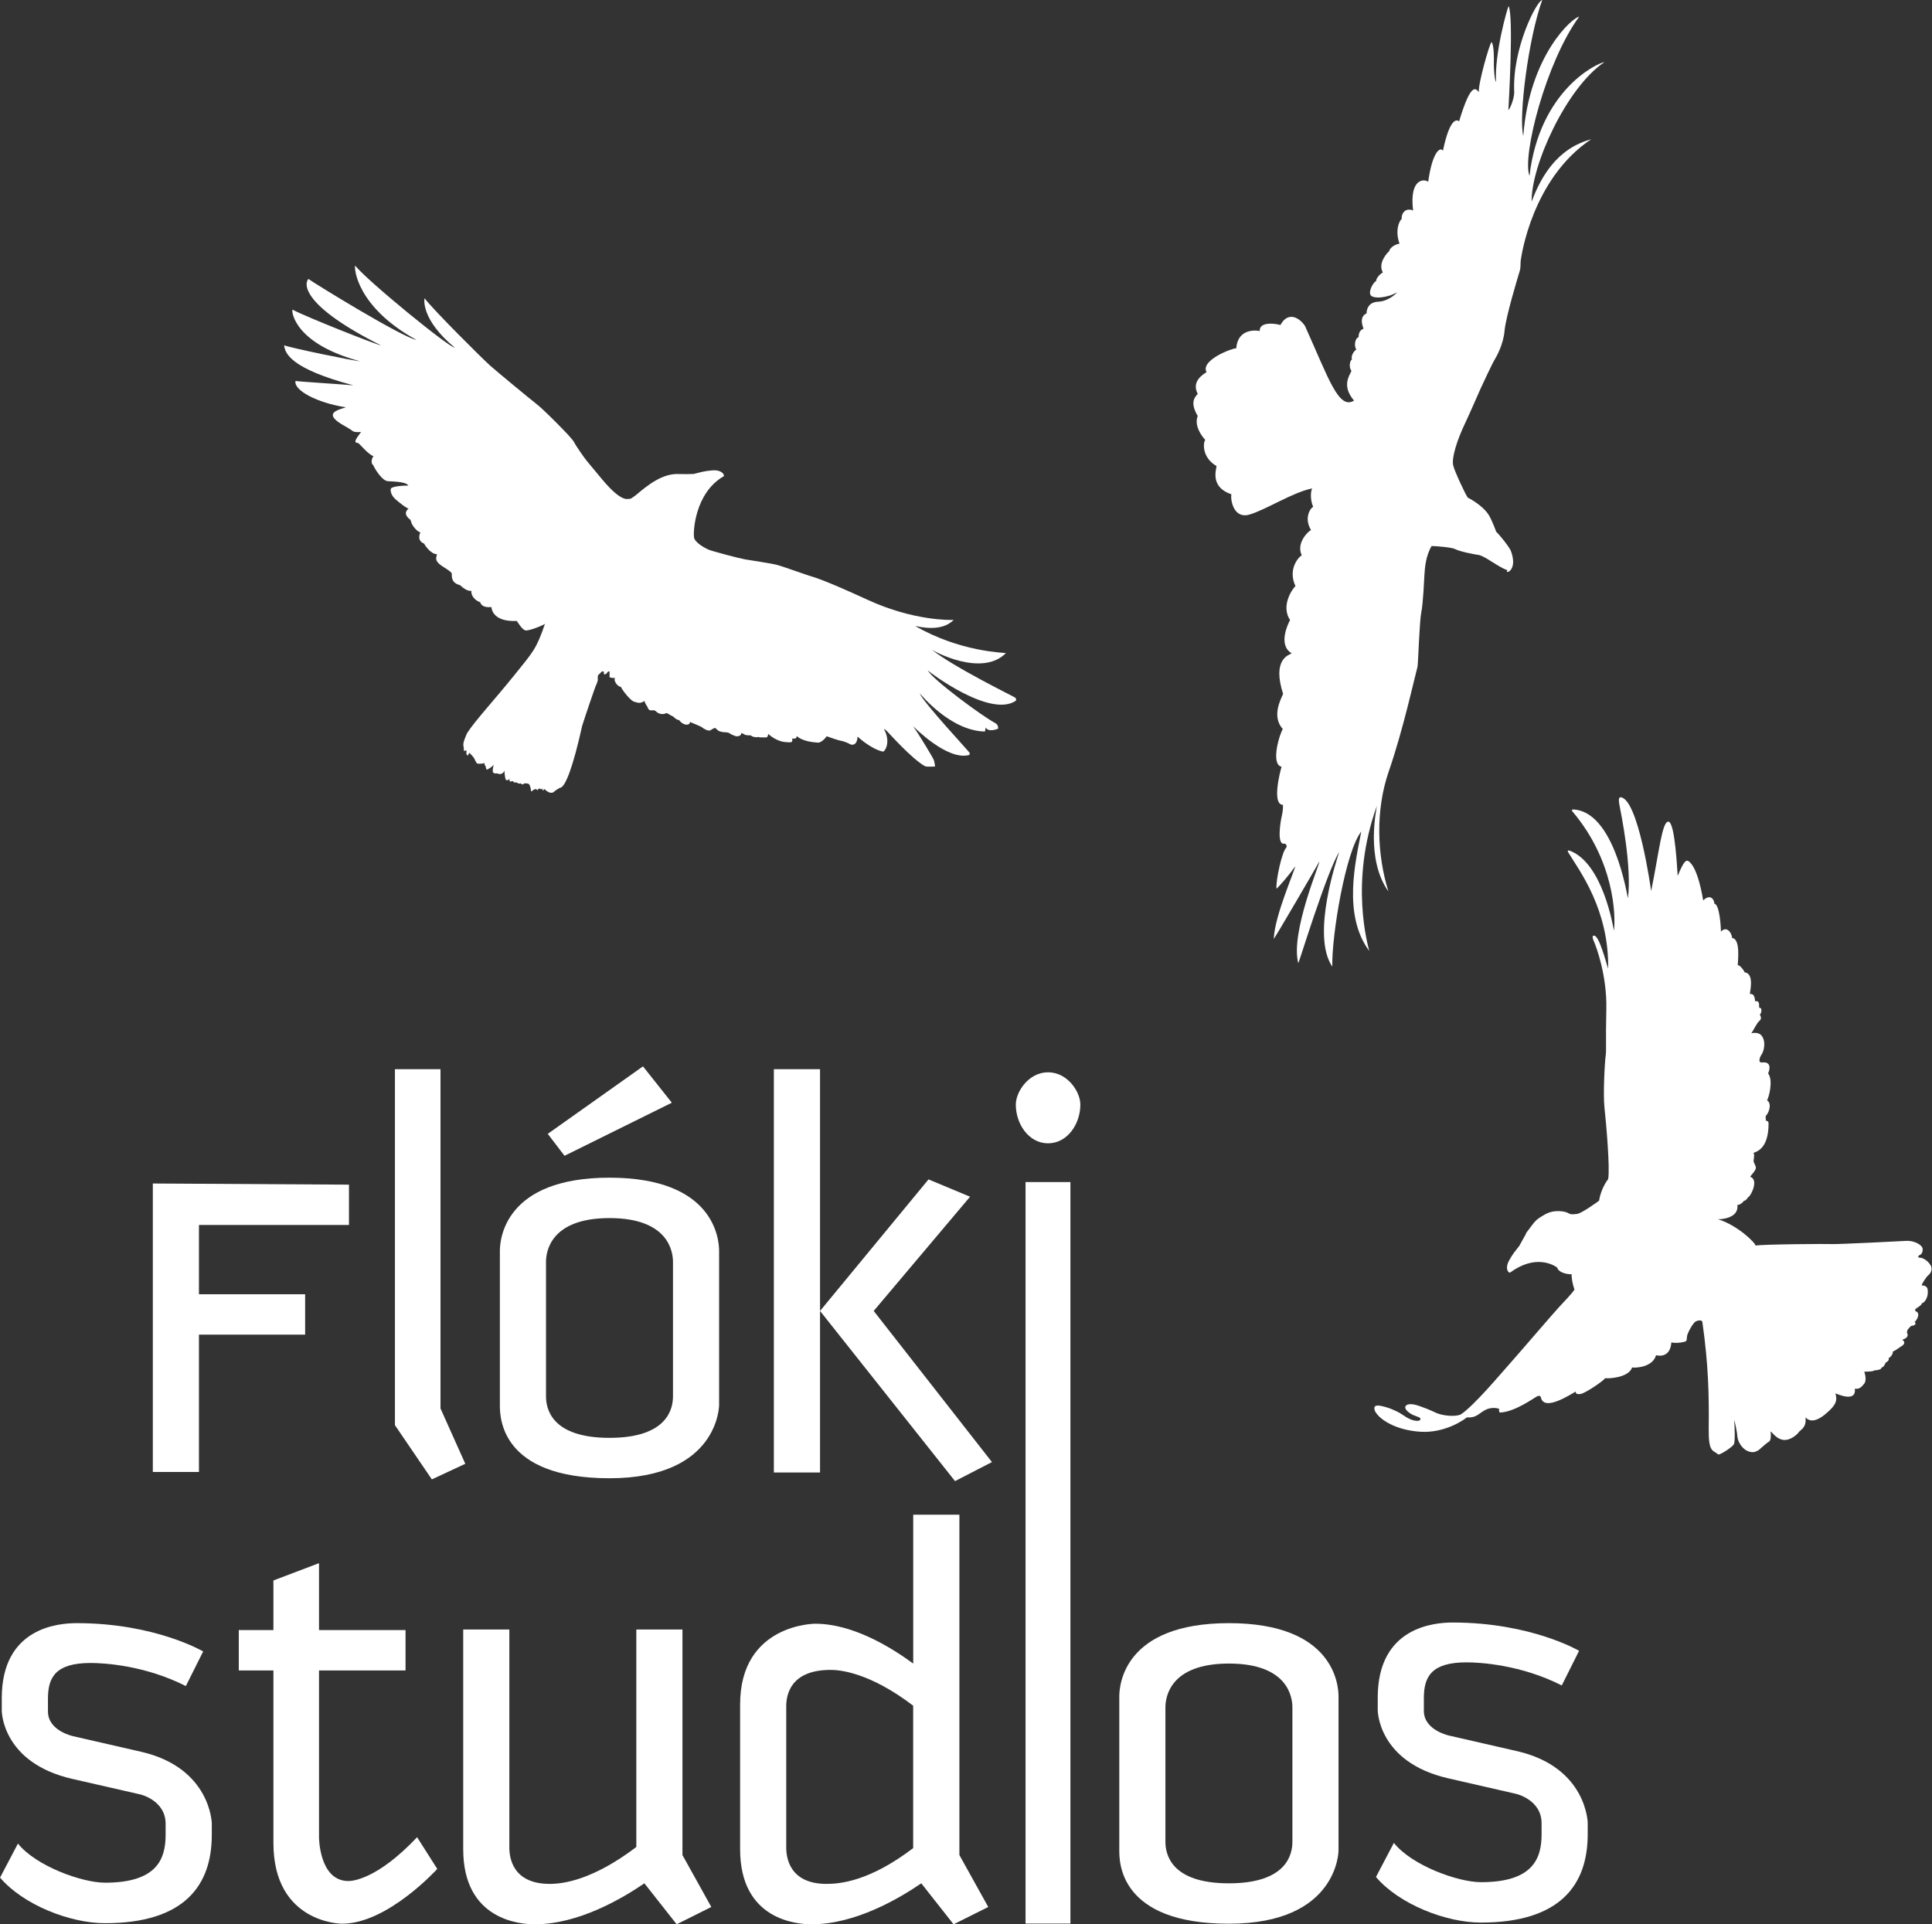
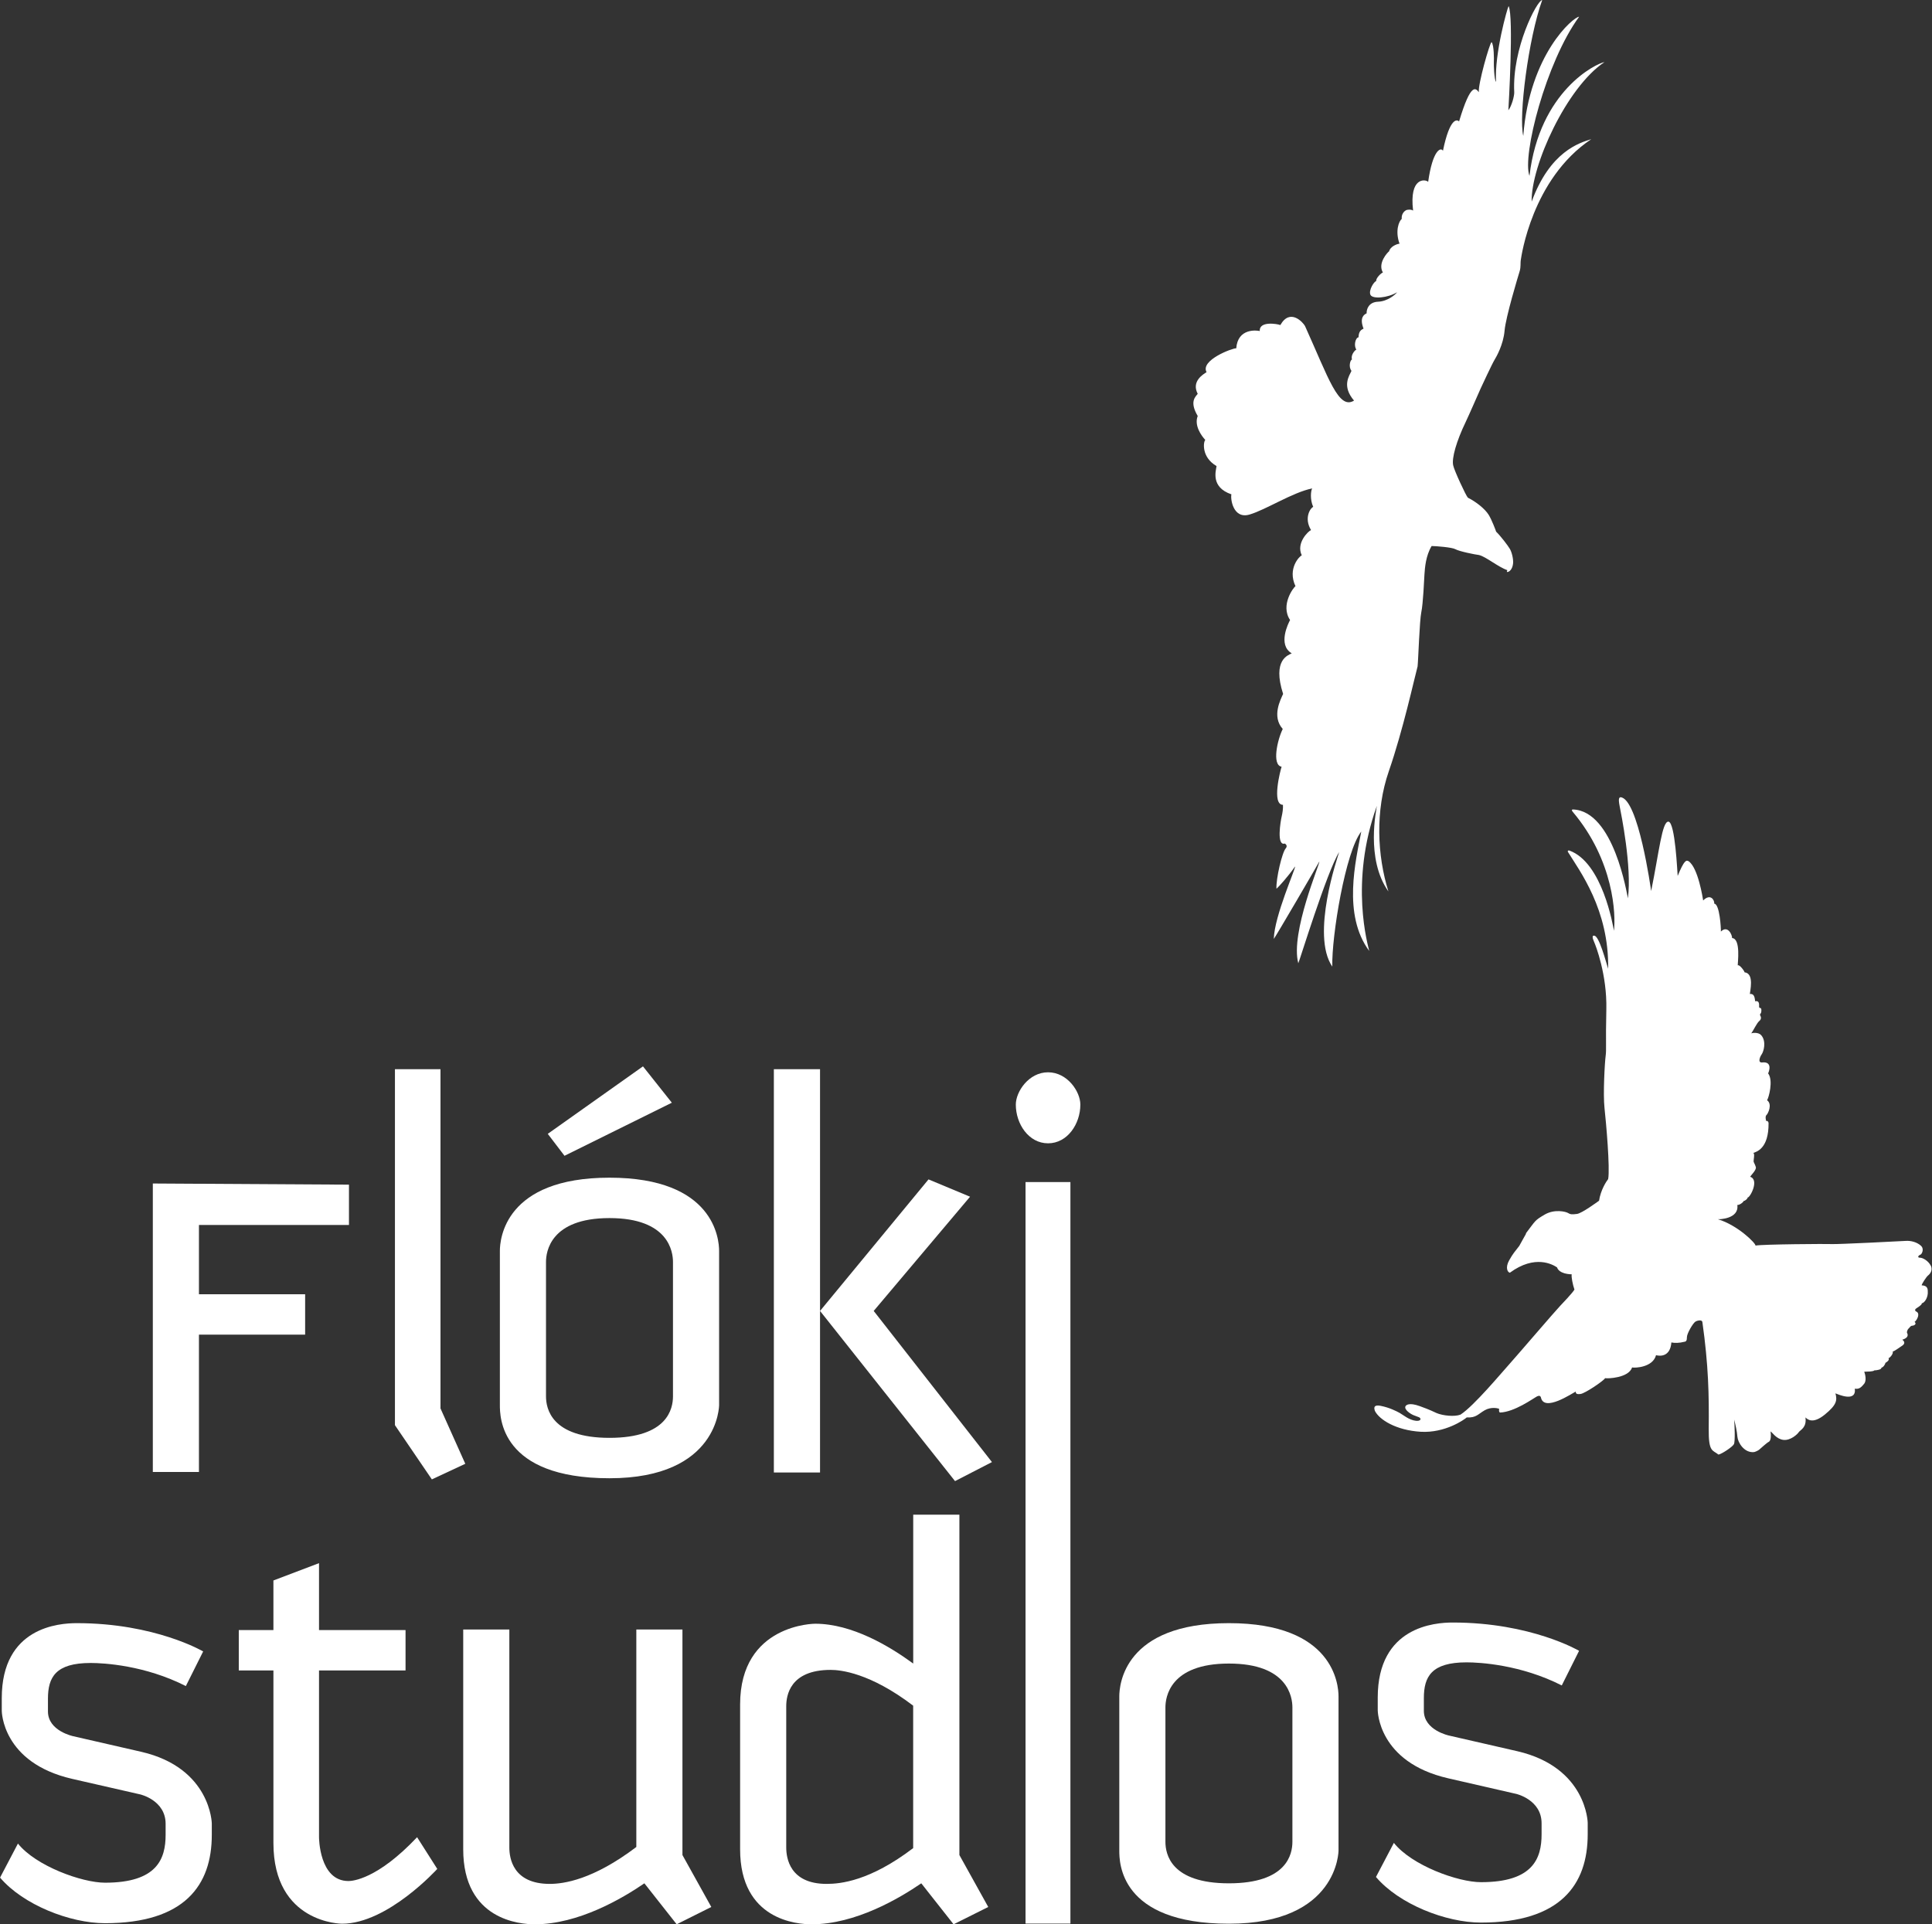
<svg xmlns="http://www.w3.org/2000/svg" id="Layer_2" data-name="Layer 2" viewBox="0 0 371.54 370.11">
  <rect x="0" y="0" width="371.54" height="370.11" fill="#333333" stroke="none" />
  <defs>
    <style>
      .cls-1 {
        fill: #fff;
      }
    </style>
  </defs>
  <g id="Layer_1-2" data-name="Layer 1">
    <g>
      <path class="cls-1" d="M289.88,109.65c-.04.08-.13.33-.08.36.39.06,1.07-.46,1.18-1.67.07-.8-.23-2.09-.61-2.75s-1.85-2.57-2.65-3.33c-.04-.16-.83-2.27-1.44-3.25-.76-1.2-2.46-2.52-4-3.29-.38-.4-2.66-5.31-2.82-6.22-.31-1.37.62-4.64,2.4-8.33.58-1.2,2.67-5.99,2.88-6.45s2.25-4.84,2.65-5.47c.39-.64,1.72-2.98,1.95-5.64.23-2.66,2.6-10.46,2.89-11.4s.1-1.53.26-2.38c.06-.3,2.07-15.41,13.52-23.06-2.31.71-7.92,2.37-11.46,12.01-.15-6.88,6.72-22,14.01-26.84-1.58.26-12.49,5.49-14.43,21.89-1.45-3.86,3.17-21.89,9.55-30.61-1.09.02-9.53,7.17-10.74,22.92-.93-3.71.98-18.74,3.64-26.13-1.01.08-5.81,9.29-5.38,17.74.03.67-.47,2.62-1.13,3.46.03-.46,1.06-18.03.05-20.05-.25.42-2.73,9.12-2.42,14.58-.36-.33-.45-3.44-.42-3.8s.05-3.33-.44-3.84c-.35.12-2.66,8.23-2.44,9.63-.57-.68-1.48-2.14-3.81,5.63-.34-.39-1.76-.86-3.1,5.64-.41-.75-1.98-.15-2.84,5.97-.5-.51-3.68-.99-2.9,5.54-.38-.27-.89-.18-1.17-.14-.28.04-1.12.59-1.02,1.74-.51.4-1.31,2.28-.42,4.76-.53.05-1.79.56-2,1.46-.27.18-2.26,2.28-1.2,4.08-.35.12-1.35,1.05-1.3,1.67-.38.03-1.5,1.77-1.09,2.63.41.85,3.34.6,5.12-.5-.33.46-1.83,1.75-3.65,1.82-1.82.07-2.24,1.45-2.21,2.24-.45.21-1.43.78-.59,2.94-.37.18-.94.43-.96,1.66-.65.11-.94,1.7-.42,2.36-.37.18-1.11,1.13-.84,1.9-.35.12-.71,1.44-.1,2.2-.4.94-1.93,2.88.49,5.72-2.98,1.83-4.89-4.31-9.43-14.35-.39-.71-2.87-3.48-4.74-.18-.56-.23-4.1-.83-3.96,1.15-.62-.15-4.23-.57-4.52,3.32-.73-.05-6.96,2.29-5.71,4.59-.57.37-2.98,1.73-1.7,4.17-.43.56-1.64,1.49,0,4.26-.72,1.85.72,3.81,1.46,4.61-.37.28-.82,3.3,2.16,5.02-.09.85-1.22,4.04,2.86,5.44-.22.8.3,4.81,3.47,3.89,3.16-.92,8.31-4.28,12.06-5.03-.25.42-.46,2.07.2,3.56-.45.11-1.87,2.05-.42,4.45-.47.17-2.93,2.46-1.78,4.86-.39.13-2.81,2.5-1.21,5.94-.33.16-2.97,3.63-1.04,6.5-.29.54-2.46,4.78.32,6.41-.63.35-3.79,1.17-1.66,7.81-.48,1.08-2.23,4.32-.07,6.74-1.02,2.04-2.13,6.93-.22,7.26-.23.66-1.96,7.3.26,7.33.05.73-.1,1.63-.24,2.22-.22.9-1.04,5.76.6,5.22.61.39.25.83.19.91-.71.75-1.91,5.89-1.8,7.79.44-.37,2.32-2.46,3.58-4.29.14.37-3.98,9.52-4.09,13.94.34-.4,8.24-13.93,8.75-14.88.23.19-5.62,13.68-4.04,19.56.19-.29,5.53-17.7,7.86-21.39-.24.82-5.5,15.95-1.32,22.03-.15-5.87,2.55-22.18,5.57-25.97-1.06,5.58-3.64,16,1.53,22.96-.2-.97-3.86-13.13,1.47-27.9-.05.59-2.23,10.18,2.22,16.46-2.16-6.94-2.55-15.51.07-23.1,2.77-8.01,4.9-17.83,5.54-20.18.14-1.24.37-8.82.72-10.46.35-1.64.55-6.41.6-7.23.09-1.32.25-3.59,1.38-5.47.87.01,3.9.24,4.57.61.77.43,3.72,1.02,4.54,1.12,1.35.32,3.68,2.31,5.45,2.91Z" />
-       <path class="cls-1" d="M139.21,91.64c.12-.48-.56-1.32-2.27-1.17-1.72.16-2.05.33-3.55.69-.17.02-2.26.05-2.69.02-3.28-.24-6.24,2.21-8.44,4.07-.12.07-.68.53-1,.67,0,0-.68.09-.96.04-.97-.19-2.38-1.23-4.48-3.73-2.1-2.5-2.63-3.19-2.98-3.59s-2.07-2.85-2.39-3.51c-.32-.66-2.07-2.42-2.95-3.32s-3.27-3.3-4.44-4.2c-1.17-.9-7.5-6.14-8.8-7.29-1.3-1.14-10.88-10.66-12.61-12.95-.08.24-.66,4.12,5.8,9.49-1.04.03-16.7-12.74-19.15-15.77-.21.49.27,7.95,11.79,14.29-2.79-.52-19.59-10.85-20.78-11.73-.84.88-1.4,5.07,14,12.8-1.08-.2-14.64-5.58-17.07-6.9-.2.56.6,6.62,13,9.93-1.28-.08-13.32-2.55-14.6-3.07.16,1.56,1.28,4.51,13.32,7.7-1.12-.12-10.65-.72-11.13-.84-.4,1.8,4.19,4.23,9.69,5.07-.76.28-2.59.64-2.51,1.56.08.92,2.15,1.95,2.75,2.31s.84.52,1.04.68.6.28,1.64.2c-.2.28-1.24,1.56-1.08,1.87.16.32.16.16.48.24s1.72,2.03,2.99,2.55c-.28.24-.64,1.36-.04,1.72.04.28,1.56,2.91,2.71,3.07.44.08,3.55,0,4.03.85-.6,0-3.31.08-3.39.68-.08.6.24,1.39,1,2.03s1.87,1.56,2.43,1.72c-.36.32-1.04.96.16,2,.28.12.36.67.44.87s.8,1.44,1.68,1.72c-.16.28-.68,1.6.72,2.15.16.4,1.36,2.07,2.47,2.03-.08.56-.72,1.24,1.2,2.43,1.91,1.2,1.6,1.24,1.64,1.44s-.24,1.64,1.56,2.07c.52.44,1.32,1.2,2.23,1.12-.12.36.12,1.6,1.68,2.19.12.4.52,1.08,2.15.92.04.56.48,2.87,4.87,2.67.32.4.93,1.52,1.6,1.8.54.22,3.23-.84,3.83-1.24-1.68,4.83-2.11,5.19-5.94,9.93-3.83,4.75-7.67,8.9-9.06,11.13-.13.35-.8,1.73-.69,2.31s.11.77.08.98c.03.16.19.03.37,0s.16-.03.13.43.27.59.32.51.16-.53.27-.45.8.74.98,1.17.37.66.43.8c.08.08.66.19,1.49-.03.03.27-.03.51.21.53,0,.37.16.61.19.74.19-.03,1.01-.48,1.36-.96-.05.21-.24.93-.16,1.41.04.24.66.35.77.24.21.08,1.04.48,1.46-.51,0,.29.08,1.49.29,1.78,0,0,.35.24.69-.21,0,.24-.08.74.43.45.21-.05.35.13.45.24s.29,0,.37-.03c0,0,.64.43.93.21.03.16.45.29.53.16s-.29-.08.08-.13.82,0,.96.13.37.88.37,1.2.19.16.35,0,.53-.29.66-.24.19.32.32.13.08-.29.4-.21.16.24.32.08l.16-.16c-.03.27,0,.37.08.4.21,0,.19-.21.21-.29.19.08.66.66,1.25.74.59.08.69-.27,1.09-.51.4-.24.54-.39.82-.45.93-.19,2.39-3.8,4.18-11.89.53-1.7,2.47-7.45,2.71-7.92s.16-.51.27-.72-.11-1.01.19-1.22.61-.72.82-.64c.29.05.16.37.19.51s.4.08.51-.11.43-.48.53-.4.03.8.05,1.14c.48.16.72.16,1.12.13-.51.29.37,1.73,1.06,1.7.05.32,1.97,3.01,2.82,2.93.45.24,1.17.24,1.7-.21.03.24.45.98.59,1.14.03.24.29.61.48.66s.53,0,.72,0,.48.21.56.32.98.72,1.91.21c0,0,.48.21.59.32s.56.24.74.4.61.64,1.14.64c-.05.16.77.9,1.38.88.61-.03.66-.32.66-.53.11.08,2.18.88,2.34,1.06s1.2.82,1.62.53c.43-.29.8-.45.88-.43s.45.43.66.56.98.29,1.2.27.72.05.9.19,1.01.59,1.44.59.85-.21.82-.64c0,0,.48.16.61.29s.88.19,1.06.16.37.19.53.24.85.24,1.04.05c.13.16,1.25.11,1.54.11s.32-.32.43-.66c.27.29,1.65,1.38,3.08,1.54,1.44.16,1.44,0,1.49-.16s.11-.24,0-.4.05-.08.4-.08.51-.24.48-.51c.21.19,1.17,1.11,4.12,1.28.48.03,1.36-.74,1.6-1.2.21,0,.29.05.45.11s1.94.69,2.31.72,1.52.48,1.78.66,1.38.37,1.44-1.46c.21.19,2.61,2.39,4.89,2.9.53-.11,1.49-2.05.19-4.33.16-.03.45.29.64.45s4.71,5.29,7.29,6.7c.4.11,1.22.05,1.86.05.08-.19-.11-.88-.16-1.17s-2.82-4.92-4.04-6.6c.37.32,6.67,6.73,10.85,5.53.05-.13.05-.32.03-.43s-8.91-9.68-9.6-11.41c.24.19,5.88,7.21,12.55,7.34l.16-.77c.13.24.56.9,2.37.24,0-.21.1-.75-.59-1.12-2.66-1.44-11.89-8.27-12.95-10.11.27.27,12.02,9.25,16.99,5.82,0,0,.08-.35-.13-.56-.21-.19-11.99-5.93-16.17-9.33.37.37,9.73,5.45,14.36.74-.48-.08-8.86-.24-17.45-5.21.66.11,5.05,1.28,7.39-1.17-.56.03-7.66.21-16.46-3.83-8.8-4.04-10.34-4.36-11.44-4.71s-5.16-1.81-5.98-2.02c-1.04-.29-5.32-.93-6.28-1.09s-6.01-1.49-6.83-1.81c-.82-.32-2.74-1.38-2.93-2.39-.19-1.01.13-8.59,5.73-11.79Z" />
      <path class="cls-1" d="M293.5,237.24c-.22.35-1.24,2.25-1.33,2.39-.88,1.15-1.15,1.37-1.94,2.77-.79,1.41-.32,2.31.13,2.39,4.86-3.57,8.28-1.56,9.08-1.02.07.23.42,1.24,2.82,1.33-.13.39.2,2.04.52,2.93-.26.52-2.45,2.84-2.76,3.15-.7.7-8.57,9.88-9.88,11.33-1.31,1.44-6.69,7.91-9.27,9.57-1.14.45-3.41.21-4.61-.3-.58-.25-1.09-.56-3.2-1.32-2.11-.77-2.66-.2-2.77.01-.33.63.96,1.49,1.57,1.73.27.11.9.33,1.03.39s.35.22.26.44c-.09.22-.44.28-.84.24-1.34-.13-2.5-1.16-3.14-1.51-.63-.35-1.97-1.03-3.63-1.36-1.66-.33-1.2.7-1.14.96.85,1.71,4.11,3.74,8.81,4.02,4.7.28,8.4-2.34,8.86-2.76,1.82.11,2.19-.66,3.46-1.38,1.27-.72,2.62-.37,2.78-.26-.09.28-.02.66.15.7,2.78-.09,6.39-2.71,7.04-3.06s.77,0,.83.15c.59,2.91,6.08-.83,6.69-1.12.02.33.09.57.94.46.85-.11,4.37-2.47,4.72-3.04.42.11,4.53-.02,5.18-2.06.59.13,4-.02,4.61-2.36.81.22,2.73.31,2.95-2.45.63.13,1.51.13,2.51-.13.35-.04.48-.26.48-.92s1.18-2.71,1.66-2.97c.48-.26,1.25-.35,1.31.09,1.18,8.31,1.29,14.08,1.22,20.51-.05,4.57.74,4.07,1.88,4.99.66-.13,2.71-1.49,2.97-2.01.26-.52.13-3.82.04-4.72.25.92.54,2.23.63,3.32s1.3,3.11,3.18,2.93c.17-.01.85-.31,1.02-.48s1.46-1.28,1.66-1.4.73-.17.52-2.1c.26.12,1.08,1.46,2.45,1.63,1.37.17,2.71-1.08,2.97-1.49s1.57-.85,1.28-2.83c.41.38,1.4,1.34,3.73-.55,2.33-1.9,2.39-2.77,2.04-4.08.52.2,4.05,1.78,3.73-.9.85.15,1.25-.29,1.78-.93s.2-1.87.03-2.33c.64-.03,1.69,0,1.95-.26.44,0,1.46-.17,1.34-.52.41-.06.76-.7.79-.93.38-.2.82-.58.58-.9.23,0,.99-.85.82-1.28.26,0,1.43-.87,1.72-1.05.29-.17.9-.64.12-1.22.17-.06,1.43-.38.9-1.34-.06-.23.17-.73.32-.82s.35-.52.64-.52,1.02-.26.5-.76c.23-.09.64-.7.7-1.22.06-.52-.2-.67-.44-.79-.23-.12-.17-.38-.03-.5s1.31-.79,1.14-1.05c.41-.03,1.08-.79,1.17-1.9-.06-.41.29-1.49-1.17-1.55-.06-.17.9-1.66,1.22-1.9s.99-.99.52-1.9c-.47-.9-1.55-1.57-2.16-1.52-.5-.06-.15-.47.15-.58.23,0,.85-1.05.12-1.72-.73-.67-1.89-1.01-2.95-.93-.82.06-13.18.67-14.05.61-.87-.06-13.56.03-14.81.29.06-.44-3.41-3.91-7.23-5.07.26.03,4.11-.06,3.73-2.74.47.03,1.22-.58,1.2-.76.29,0,.87-.52.76-.67.47.09,2.33-3.41.52-3.99.03-.2,1.25-1.31,1.08-1.87s-.32-.73-.41-.99.29-1.66-.09-1.72c.55-.23,3-.73,2.95-5.77-.03-.29-.29-.5-.44-.35-.06-.12-.26-.93.03-1.17s1.2-2.07.12-2.86c.32-.44,1.25-3.82.2-5.16.17-.32.93-2.36-1.2-2.1-.82.03-.38-1.08-.03-1.57s.96-2.45-.09-3.67c-.52-.61-1.69-.47-1.92-.35.38-.5,1.05-1.98,1.55-2.39.5-.41.29-.85.17-1.08s.09-.29.17-.52.12-.9-.15-.9-.23-.23-.23-.44.06-1.05-.76-.85c-.09-.41-.03-1.52-1.02-1.4,0-.41.93-3.97-1.02-4.17,0-.23-.99-1.57-1.31-1.34-.03-.35.64-5.13-1.08-5.25.01-.64-.85-2.54-2.16-1.25.03-.61-.23-5.31-1.28-5.37.09-.64-.7-2.04-2.13-.61-.06-.38-.96-6.3-2.8-7.55-.44-.23-.82-.29-2.1,2.83-.06-.5-.47-10.35-1.78-10.44-1.22-.06-1.78,5.77-3.32,13.35-.03-.23-2.48-17.9-5.92-18.05-.2.09-.44.17-.15,1.66.29,1.49,2.39,11.72,1.6,17.79-.17-.67-2.68-16.8-10.56-17.09-.28,0-.27.18-.06.44,7.96,9.42,8.31,19.86,7.93,22.89-.17-.96-2.22-13.15-8.57-15.43-.19-.08-.4.06-.26.29,2.22,3.61,7.9,11.05,7.72,22.45-.44-1.38-1.75-6.39-2.68-6.36-.44-.12-.35.47-.03,1.17s2.51,6.36,2.36,12.98c-.15,6.62.04,7.73-.13,8.95-.17,1.22-.52,7.35-.22,10.06s1.09,11.59.7,13.65c-.35.44-1.44,2.1-1.75,4.16-.31.22-3.28,2.41-4.24,2.54-.96.13-1.31.09-1.71-.17s-2.6-.83-4.53.31c-1.92,1.14-1.62,1.01-3.63,3.65Z" />
      <g>
        <g>
          <path class="cls-1" d="M67.11,227.84v7.77h-28.85v13.32h20.42v7.77h-20.42v26.41h-8.87v-55.48l37.72.22Z" />
          <path class="cls-1" d="M75.94,205.65h8.77v65.24l4.77,10.65-6.43,3-7.1-10.43v-68.46Z" />
          <path class="cls-1" d="M138.29,270.23s0,14.09-21.08,14.09-21.08-11.87-21.08-14.09v-29.63c0-2.22.89-14.09,21.08-14.09s21.08,11.87,21.08,14.09v29.63ZM129.42,242.71c0-1.88-.78-8.43-12.21-8.43s-12.21,6.55-12.21,8.43v25.85c0,2.33,1,7.99,12.21,7.99s12.21-5.66,12.21-7.99v-25.85ZM123.65,205.1l5.55,6.99-20.64,10.21-3.22-4.22,18.31-12.98Z" />
          <path class="cls-1" d="M148.82,205.65h8.88v77.56h-8.88v-77.56ZM168.02,252.14l22.74,29.07-7.1,3.66-25.96-32.73,20.86-25.3,7.99,3.33-18.53,21.97Z" />
        </g>
        <g>
          <path class="cls-1" d="M3.44,354.57c3.44,4.33,12.32,7.54,16.76,7.54,9.98,0,11.65-4.55,11.65-9.21v-2.11c0-4.55-4.88-5.66-4.88-5.66l-13.09-2.99c-13.54-3.11-13.54-13.09-13.54-13.09v-2.44c0-13.65,10.99-14.42,14.43-14.42,15.09,0,24.3,5.44,24.3,5.44l-3.33,6.66c-7.88-4-15.76-4.44-18.31-4.44-6.77,0-8.21,2.77-8.21,6.88v2.44c0,3.77,4.88,4.77,4.88,4.77l13.09,3c13.42,3.11,13.54,13.87,13.54,13.76v2.22c0,9.66-5.21,16.98-20.53,16.98-6.77,0-15.76-3.55-20.19-8.77l3.44-6.55Z" />
          <path class="cls-1" d="M52.58,313.52v-9.54l8.77-3.33v12.87h16.64v7.77h-16.64v32.07s0,8.43,5.66,8.43c.78,0,5.55-.33,13.2-8.43l3.88,6.1s-9.54,10.54-18.31,10.54c0,0-13.2,0-13.2-15.54v-33.17h-6.66v-7.77h6.66Z" />
-           <path class="cls-1" d="M97.95,313.41v41.94c0,2,.67,6.99,7.77,6.99,2.66,0,8.32-.78,16.65-7.1v-41.83h8.87v43.38l5.55,9.99-6.66,3.33-6.21-7.88c-4.22,2.89-12.65,7.88-21.08,7.88-2.77,0-13.76-.78-13.76-14.43v-42.27h8.87Z" />
+           <path class="cls-1" d="M97.95,313.41v41.94c0,2,.67,6.99,7.77,6.99,2.66,0,8.32-.78,16.65-7.1v-41.83h8.87v43.38l5.55,9.99-6.66,3.33-6.21-7.88c-4.22,2.89-12.65,7.88-21.08,7.88-2.77,0-13.76-.78-13.76-14.43v-42.27h8.87" />
          <path class="cls-1" d="M183.38,370.11l-6.21-7.88c-4.22,2.89-12.65,7.88-21.08,7.88-2.77,0-13.76-.78-13.76-14.43v-27.85c0-15.53,14.43-15.53,14.43-15.53,7.1,0,14.31,4.33,18.86,7.66v-28.63h8.88v65.46l5.55,9.99-6.66,3.33ZM175.61,328.06c-8.32-6.33-13.98-6.88-15.87-6.88-7.88,0-8.54,4.99-8.54,6.99v27.18c0,2,.67,6.99,7.77,6.99,2.66,0,8.32-.55,16.64-6.88v-27.41Z" />
        </g>
        <g>
          <path class="cls-1" d="M257.41,355.91s0,14.09-21.08,14.09-21.08-11.87-21.08-14.09v-29.63c0-2.22.89-14.09,21.08-14.09s21.08,11.87,21.08,14.09v29.63ZM248.54,328.39c0-1.88-.78-8.43-12.21-8.43s-12.21,6.55-12.21,8.43v25.85c0,2.33,1,7.99,12.21,7.99s12.21-5.66,12.21-7.99v-25.85Z" />
          <path class="cls-1" d="M268.06,354.46c3.44,4.33,12.31,7.55,16.75,7.55,9.99,0,11.65-4.55,11.65-9.21v-2.11c0-4.55-4.88-5.66-4.88-5.66l-13.09-3c-13.54-3.11-13.54-13.09-13.54-13.09v-2.44c0-13.65,10.98-14.43,14.42-14.43,15.09,0,24.3,5.44,24.3,5.44l-3.33,6.66c-7.88-4-15.76-4.44-18.31-4.44-6.77,0-8.21,2.77-8.21,6.88v2.44c0,3.77,4.88,4.77,4.88,4.77l13.09,3c13.43,3.11,13.54,13.87,13.54,13.76v2.22c0,9.66-5.21,16.98-20.53,16.98-6.77,0-15.76-3.55-20.19-8.77l3.44-6.55Z" />
        </g>
        <path class="cls-1" d="M201.55,219.9c-3.72,0-6.2-3.72-6.2-7.45,0-2.48,2.48-6.21,6.2-6.21s6.21,3.72,6.21,6.21c0,3.72-2.48,7.45-6.21,7.45ZM205.85,227.35v142.62h-8.63v-142.62h8.63Z" />
      </g>
    </g>
  </g>
</svg>